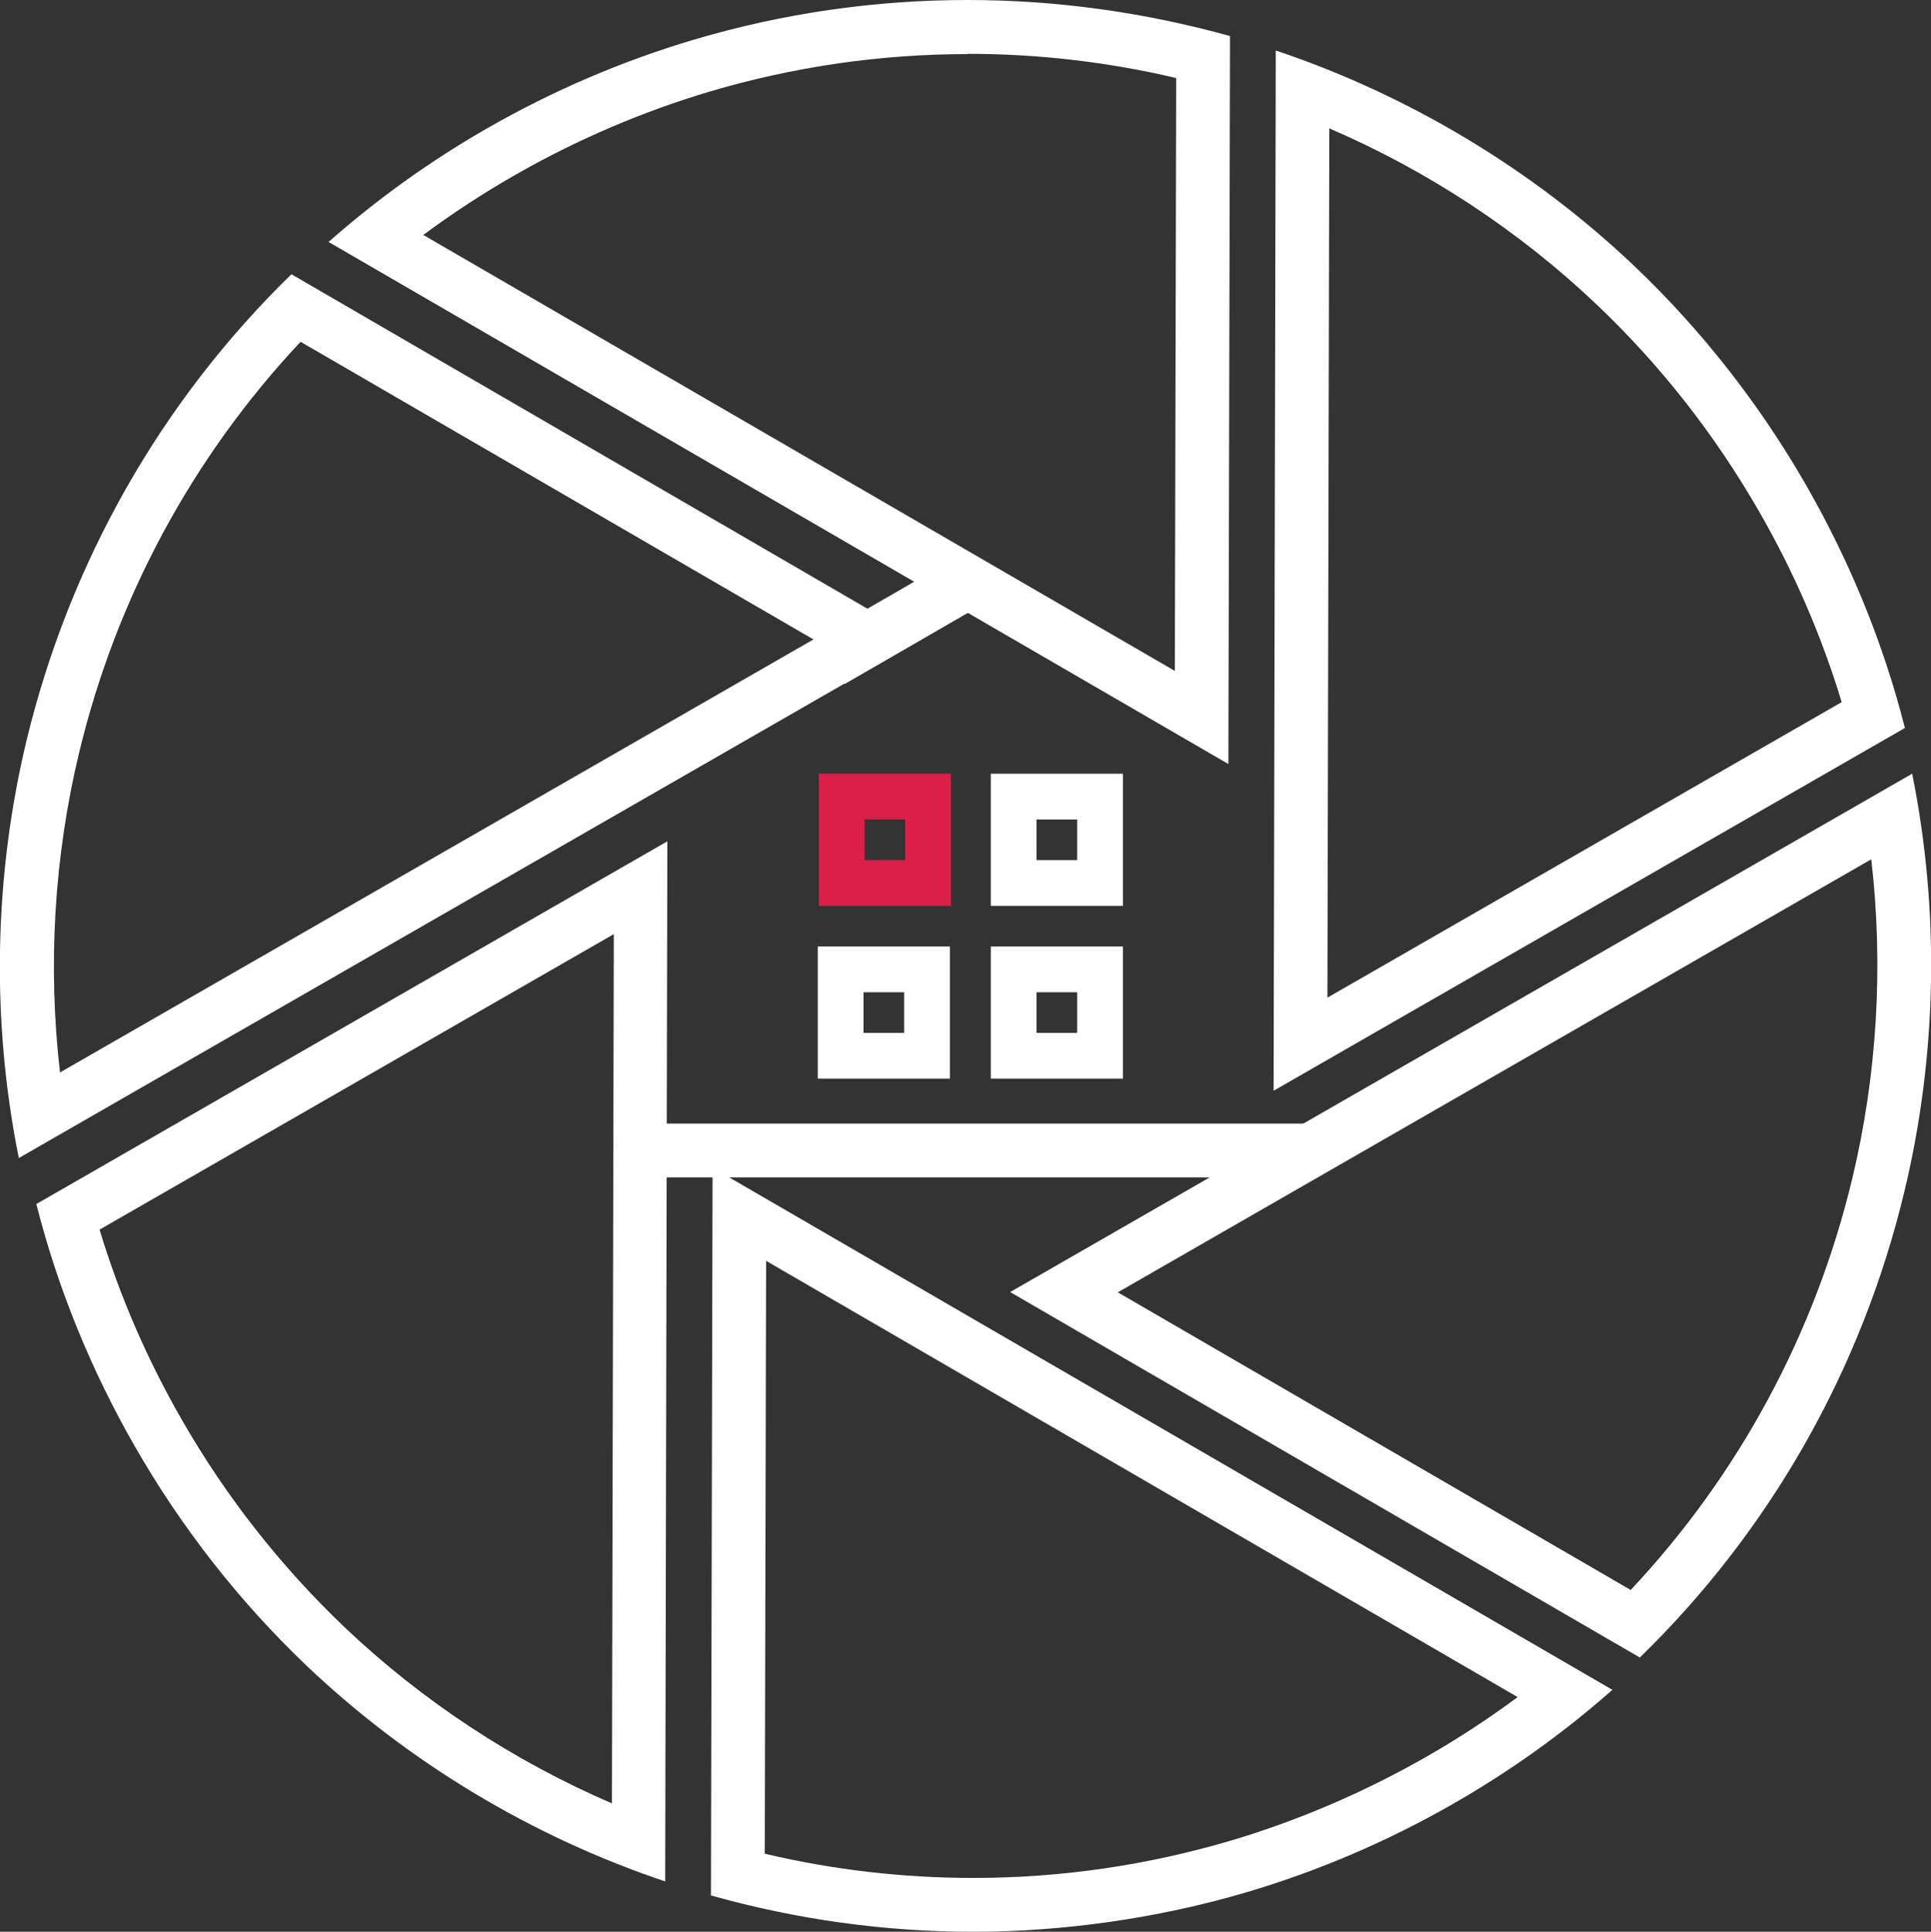
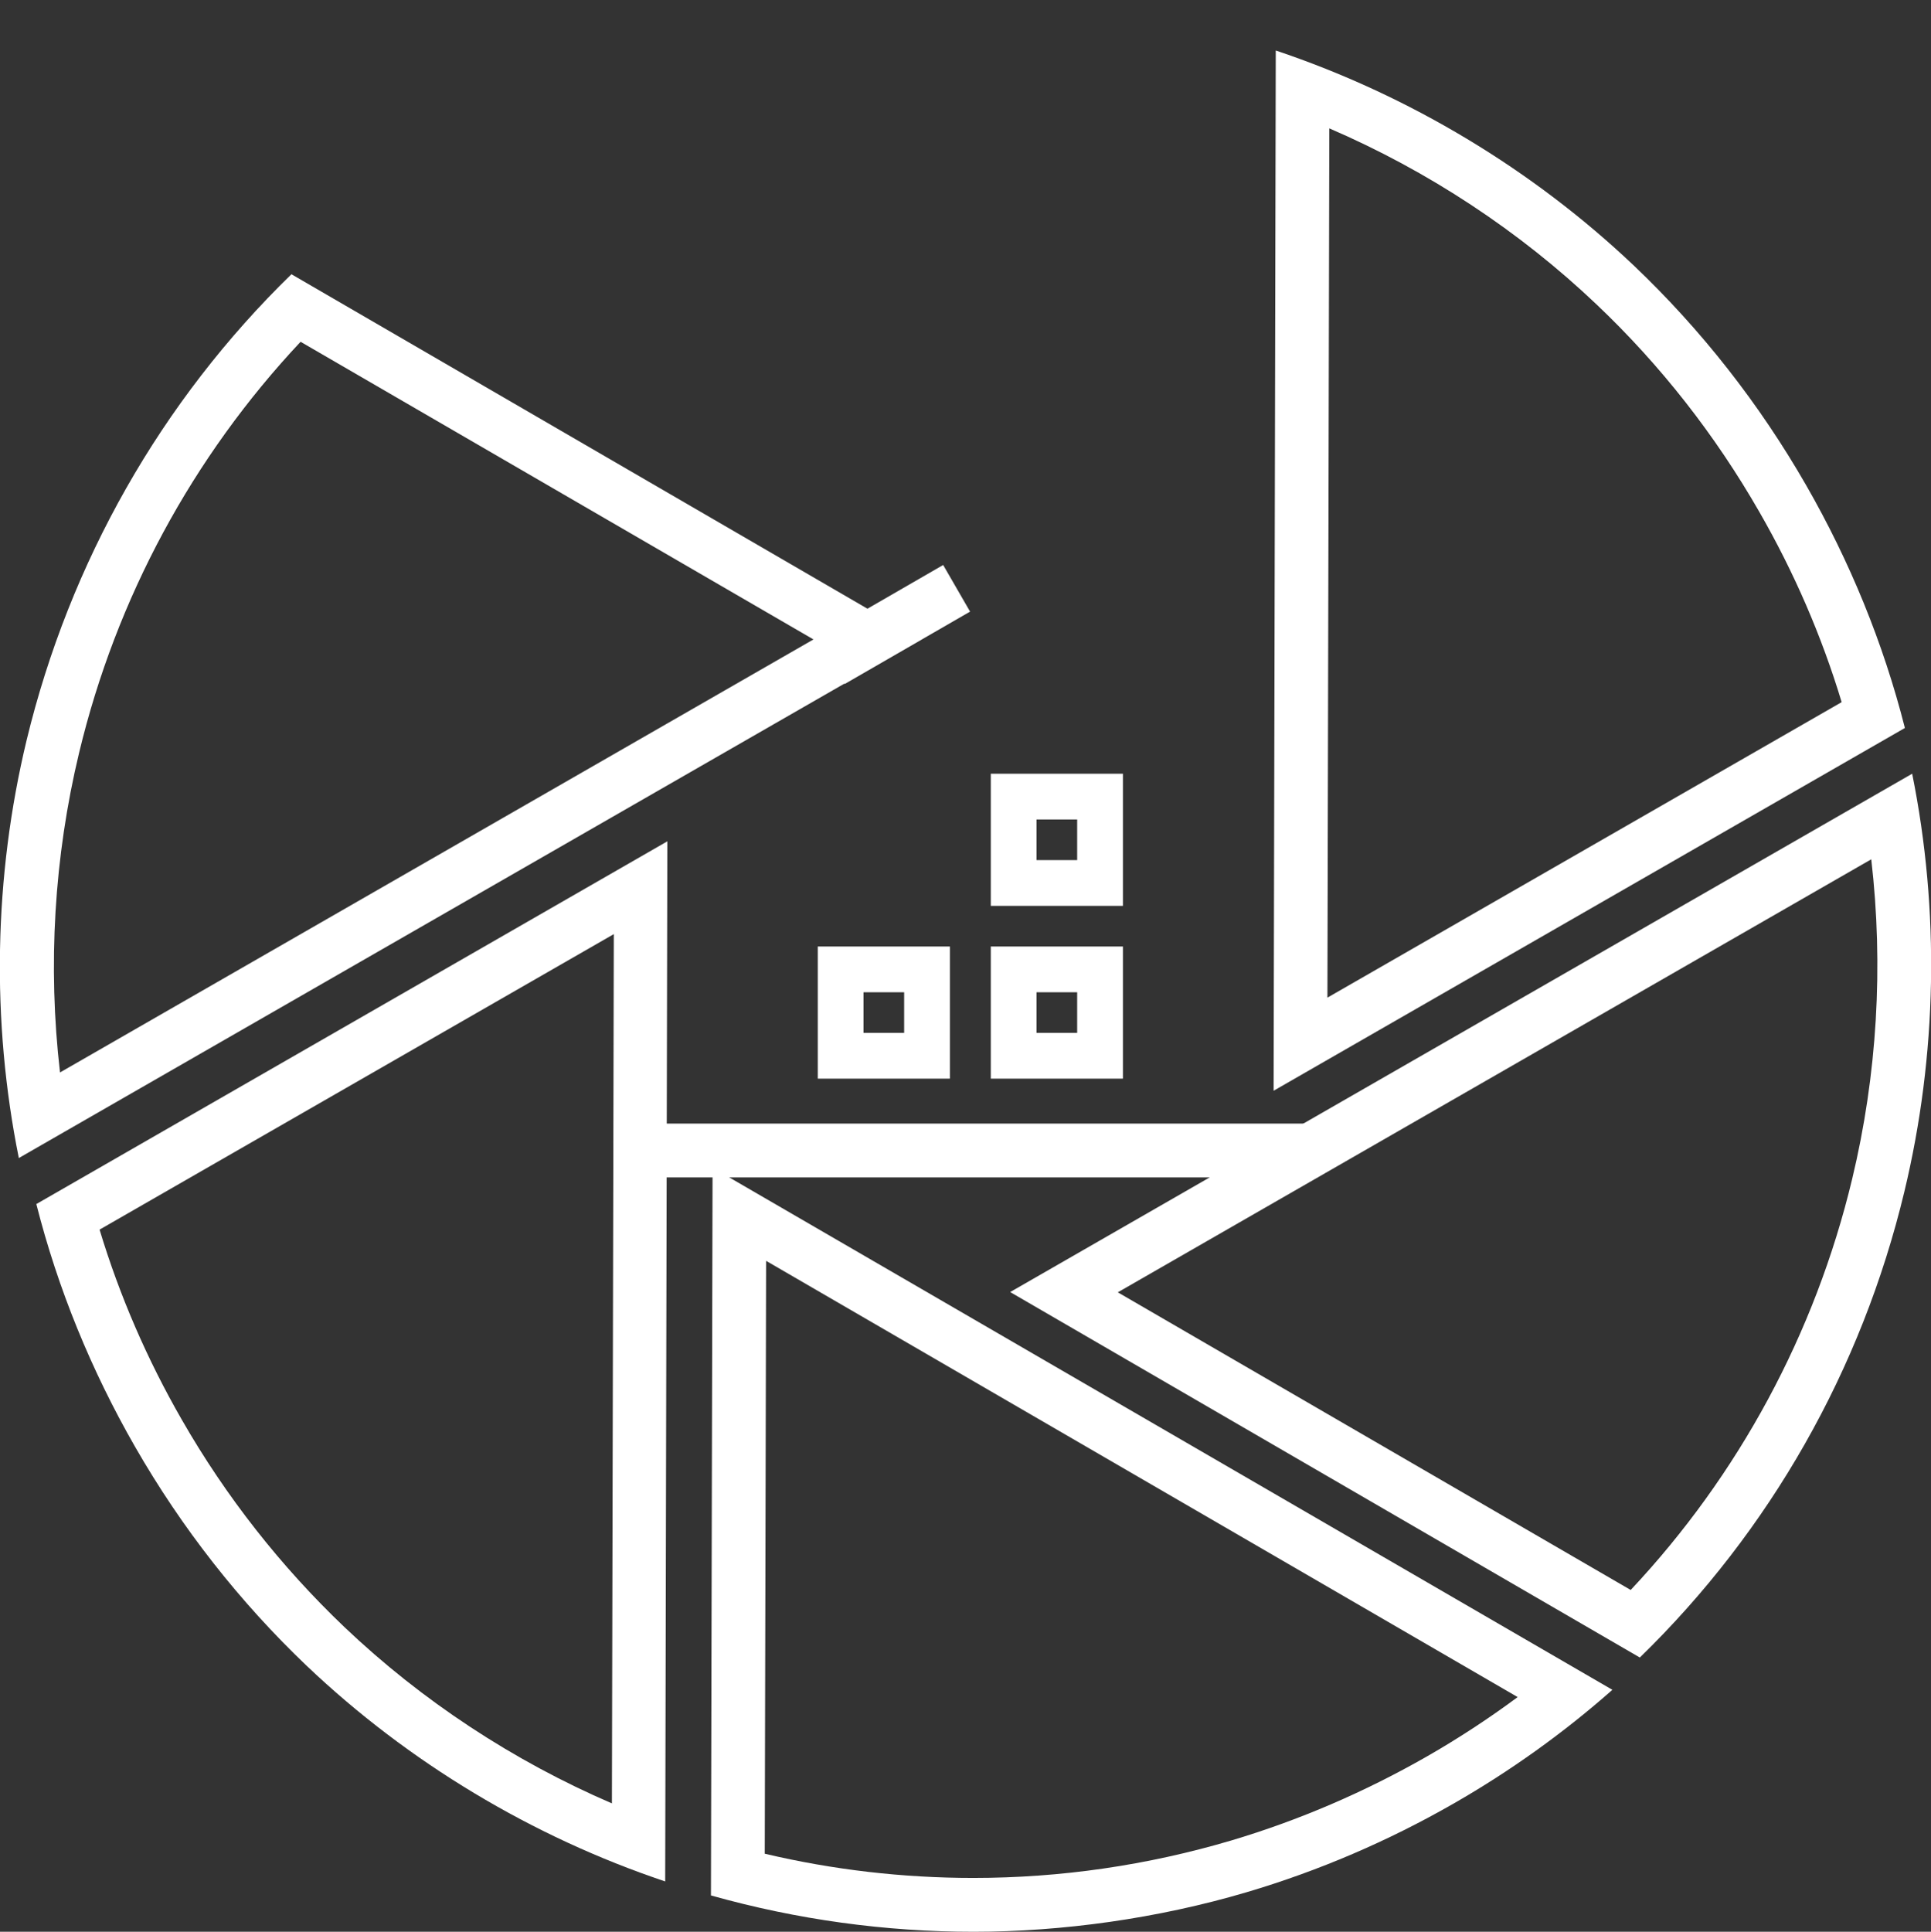
<svg xmlns="http://www.w3.org/2000/svg" id="Lag_2" data-name="Lag 2" viewBox="0 0 71.76 71.78">
  <rect x="0" y="0" width="71.76" height="71.78" fill="#333333" stroke="none" />
  <defs>
    <style>
      .cls-1, .cls-2 {
        stroke: #fff;
      }

      .cls-1, .cls-2, .cls-3 {
        fill: none;
        stroke-miterlimit: 10;
      }

      .cls-1, .cls-3 {
        stroke-width: 1.7px;
      }

      .cls-2 {
        stroke-width: 2px;
      }

      .cls-3 {
        stroke: #db1f48;
      }

      .cls-4 {
        fill: #fff;
        stroke-width: 0px;
      }
    </style>
  </defs>
  <g id="Lag_1-2" data-name="Lag 1">
    <g>
      <g>
-         <path class="cls-4" d="m35.96,2h0c2.6,0,5.21.3,7.75.9l-.05,22.03L15.73,8.73c1.08-.8,2.21-1.54,3.38-2.21,2.3-1.32,4.75-2.37,7.27-3.12,3.11-.92,6.33-1.39,9.58-1.39M35.95,0c-3.42,0-6.84.49-10.15,1.47-2.67.79-5.26,1.9-7.7,3.3-2.11,1.21-4.09,2.63-5.89,4.22l33.44,19.4.06-27.05C42.51.45,39.23,0,35.95,0h0Z" />
        <path class="cls-4" d="m11.17,12.7l19.06,11.06L2.23,39.85c-.46-3.96-.22-8.01.71-11.88,1.38-5.75,4.22-11,8.23-15.27m-.34-2.51C5.99,14.9,2.59,20.89.99,27.5c-1.22,5.07-1.32,10.43-.29,15.53l33.52-19.26L10.83,10.19h0Z" />
        <path class="cls-4" d="m22.81,34.72l-.07,32.29c-3.67-1.58-7.07-3.82-9.94-6.55-2.36-2.25-4.4-4.84-6.04-7.7-1.29-2.24-2.32-4.62-3.06-7.07l19.11-10.98m2.01-3.46L1.35,44.74c.8,3.15,2.04,6.18,3.67,9.02,1.74,3.03,3.89,5.77,6.39,8.15,3.76,3.57,8.36,6.34,13.31,8l.08-38.65h0Z" />
        <path class="cls-4" d="m28.47,46.85l27.93,16.21c-1.08.8-2.21,1.54-3.38,2.21-2.31,1.32-4.75,2.37-7.27,3.12-3.11.92-6.33,1.39-9.58,1.39-2.61,0-5.21-.3-7.75-.9l.05-22.03m-1.99-3.47l-.06,27.05c3.2.9,6.48,1.35,9.76,1.35s6.84-.49,10.15-1.47c2.67-.79,5.26-1.9,7.7-3.3,2.11-1.21,4.09-2.63,5.89-4.22l-33.44-19.4h0Z" />
        <path class="cls-4" d="m69.54,31.93c.46,3.96.22,8.01-.71,11.88-1.38,5.75-4.22,11-8.23,15.27l-19.06-11.06,28-16.09m1.52-3.18l-33.52,19.26,23.4,13.58c4.84-4.71,8.24-10.69,9.83-17.31,1.22-5.07,1.32-10.43.29-15.53h0Z" />
        <path class="cls-4" d="m49.4,4.77c3.67,1.58,7.07,3.82,9.94,6.55,2.37,2.25,4.4,4.84,6.04,7.7,1.29,2.24,2.32,4.62,3.06,7.07l-19.11,10.98.07-32.29m-1.99-2.9l-.08,38.65,23.46-13.48c-.8-3.15-2.04-6.18-3.67-9.02-1.74-3.03-3.89-5.77-6.39-8.15-3.76-3.57-8.36-6.34-13.31-8h0Z" />
      </g>
      <line class="cls-2" x1="48.96" y1="42.75" x2="23.91" y2="42.75" />
      <rect class="cls-1" x="37.67" y="29.6" width="3.21" height="3.21" />
-       <rect class="cls-3" x="31.28" y="29.6" width="3.21" height="3.21" />
      <rect class="cls-1" x="31.24" y="36.02" width="3.21" height="3.21" />
      <rect class="cls-1" x="37.67" y="36.02" width="3.21" height="3.21" />
      <line class="cls-2" x1="30.89" y1="24.55" x2="35.55" y2="21.86" />
    </g>
  </g>
</svg>